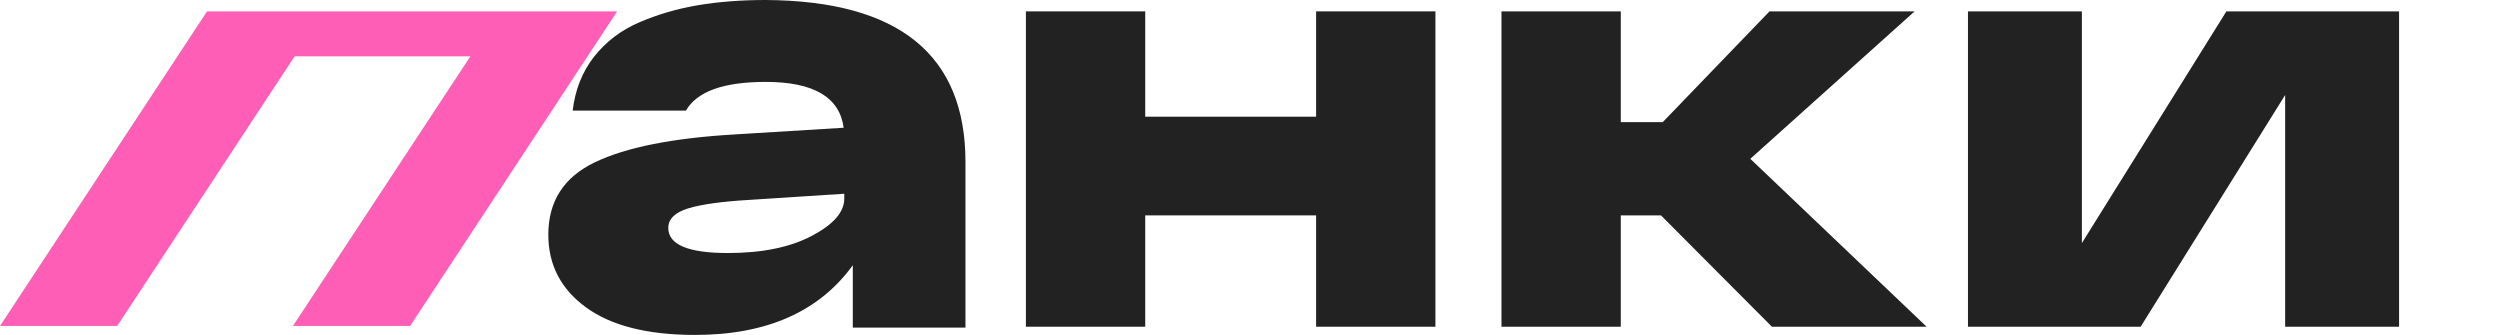
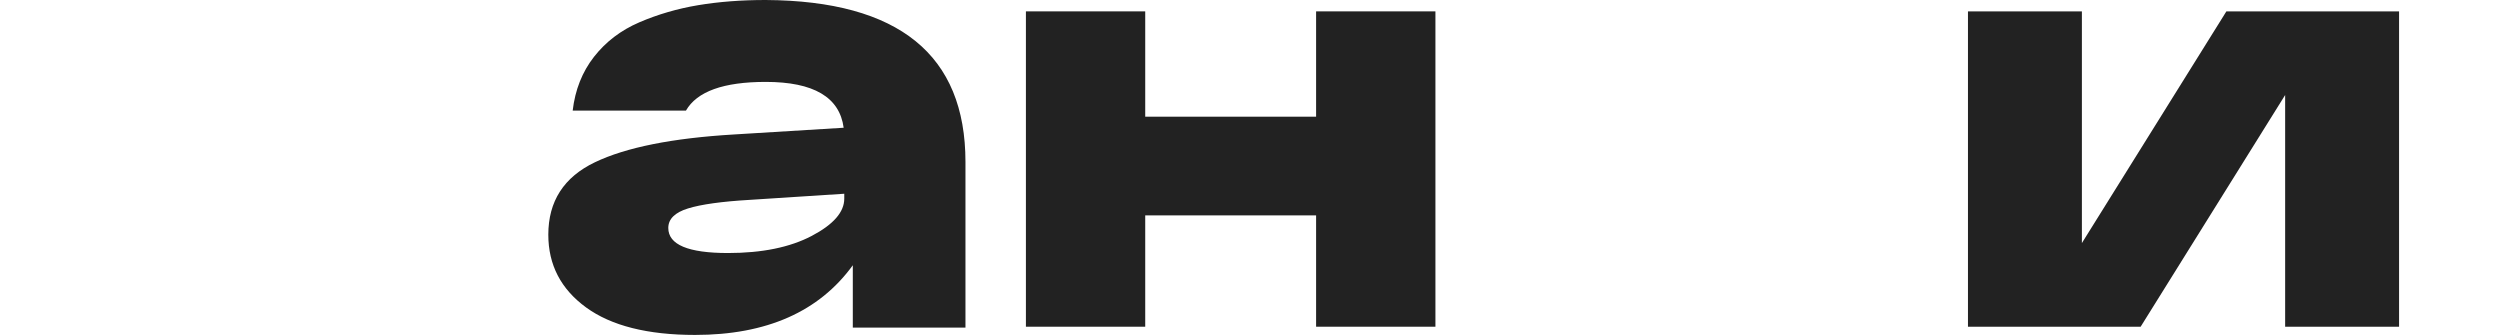
<svg xmlns="http://www.w3.org/2000/svg" width="209" height="28" viewBox="0 0 209 28" fill="none">
  <path d="M200.562 0.951H186.126L174.046 20.32V0.951H164.522V27.313H178.958L191.038 7.944V27.313H200.562V0.951Z" fill="#222222" />
-   <path d="M148.13 27.313H161.063L146.326 13.277L160.06 0.951H147.93L139.007 10.208H135.498V0.951H125.523V27.313H135.498V18.006H138.857L148.13 27.313Z" fill="#222222" />
  <path d="M85.766 27.313V0.951H95.741V9.755H110.026V0.951H120.002V27.313H110.026V18.006H95.741V27.313H85.766Z" fill="#222222" />
  <path fill-rule="evenodd" clip-rule="evenodd" d="M64.014 0C75.146 0.068 80.713 4.581 80.713 13.54V27.387H71.294V22.175C68.477 26.058 64.082 28 58.108 28C54.138 28 51.1 27.233 48.996 25.701C46.891 24.168 45.839 22.141 45.839 19.62C45.839 16.827 47.137 14.809 49.734 13.566C52.33 12.322 56.208 11.547 61.367 11.241L70.53 10.679C70.191 8.124 68.019 6.847 64.014 6.847C60.484 6.847 58.261 7.647 57.345 9.248H47.876C48.079 7.511 48.673 6.012 49.657 4.752C50.642 3.492 51.906 2.529 53.45 1.865C54.995 1.201 56.632 0.724 58.363 0.434C60.094 0.145 61.978 0 64.014 0ZM67.858 19.723C66.042 20.676 63.709 21.153 60.858 21.153C57.532 21.153 55.869 20.455 55.869 19.058C55.869 18.309 56.42 17.764 57.523 17.424C58.626 17.083 60.349 16.844 62.69 16.708L70.581 16.197V16.606C70.581 17.73 69.674 18.769 67.858 19.723Z" fill="#222222" />
-   <path d="M0 27.249L17.307 0.951H51.591L34.284 27.249H24.488L39.323 4.708H24.63L9.795 27.249H0Z" fill="#FF5EB7" />
</svg>